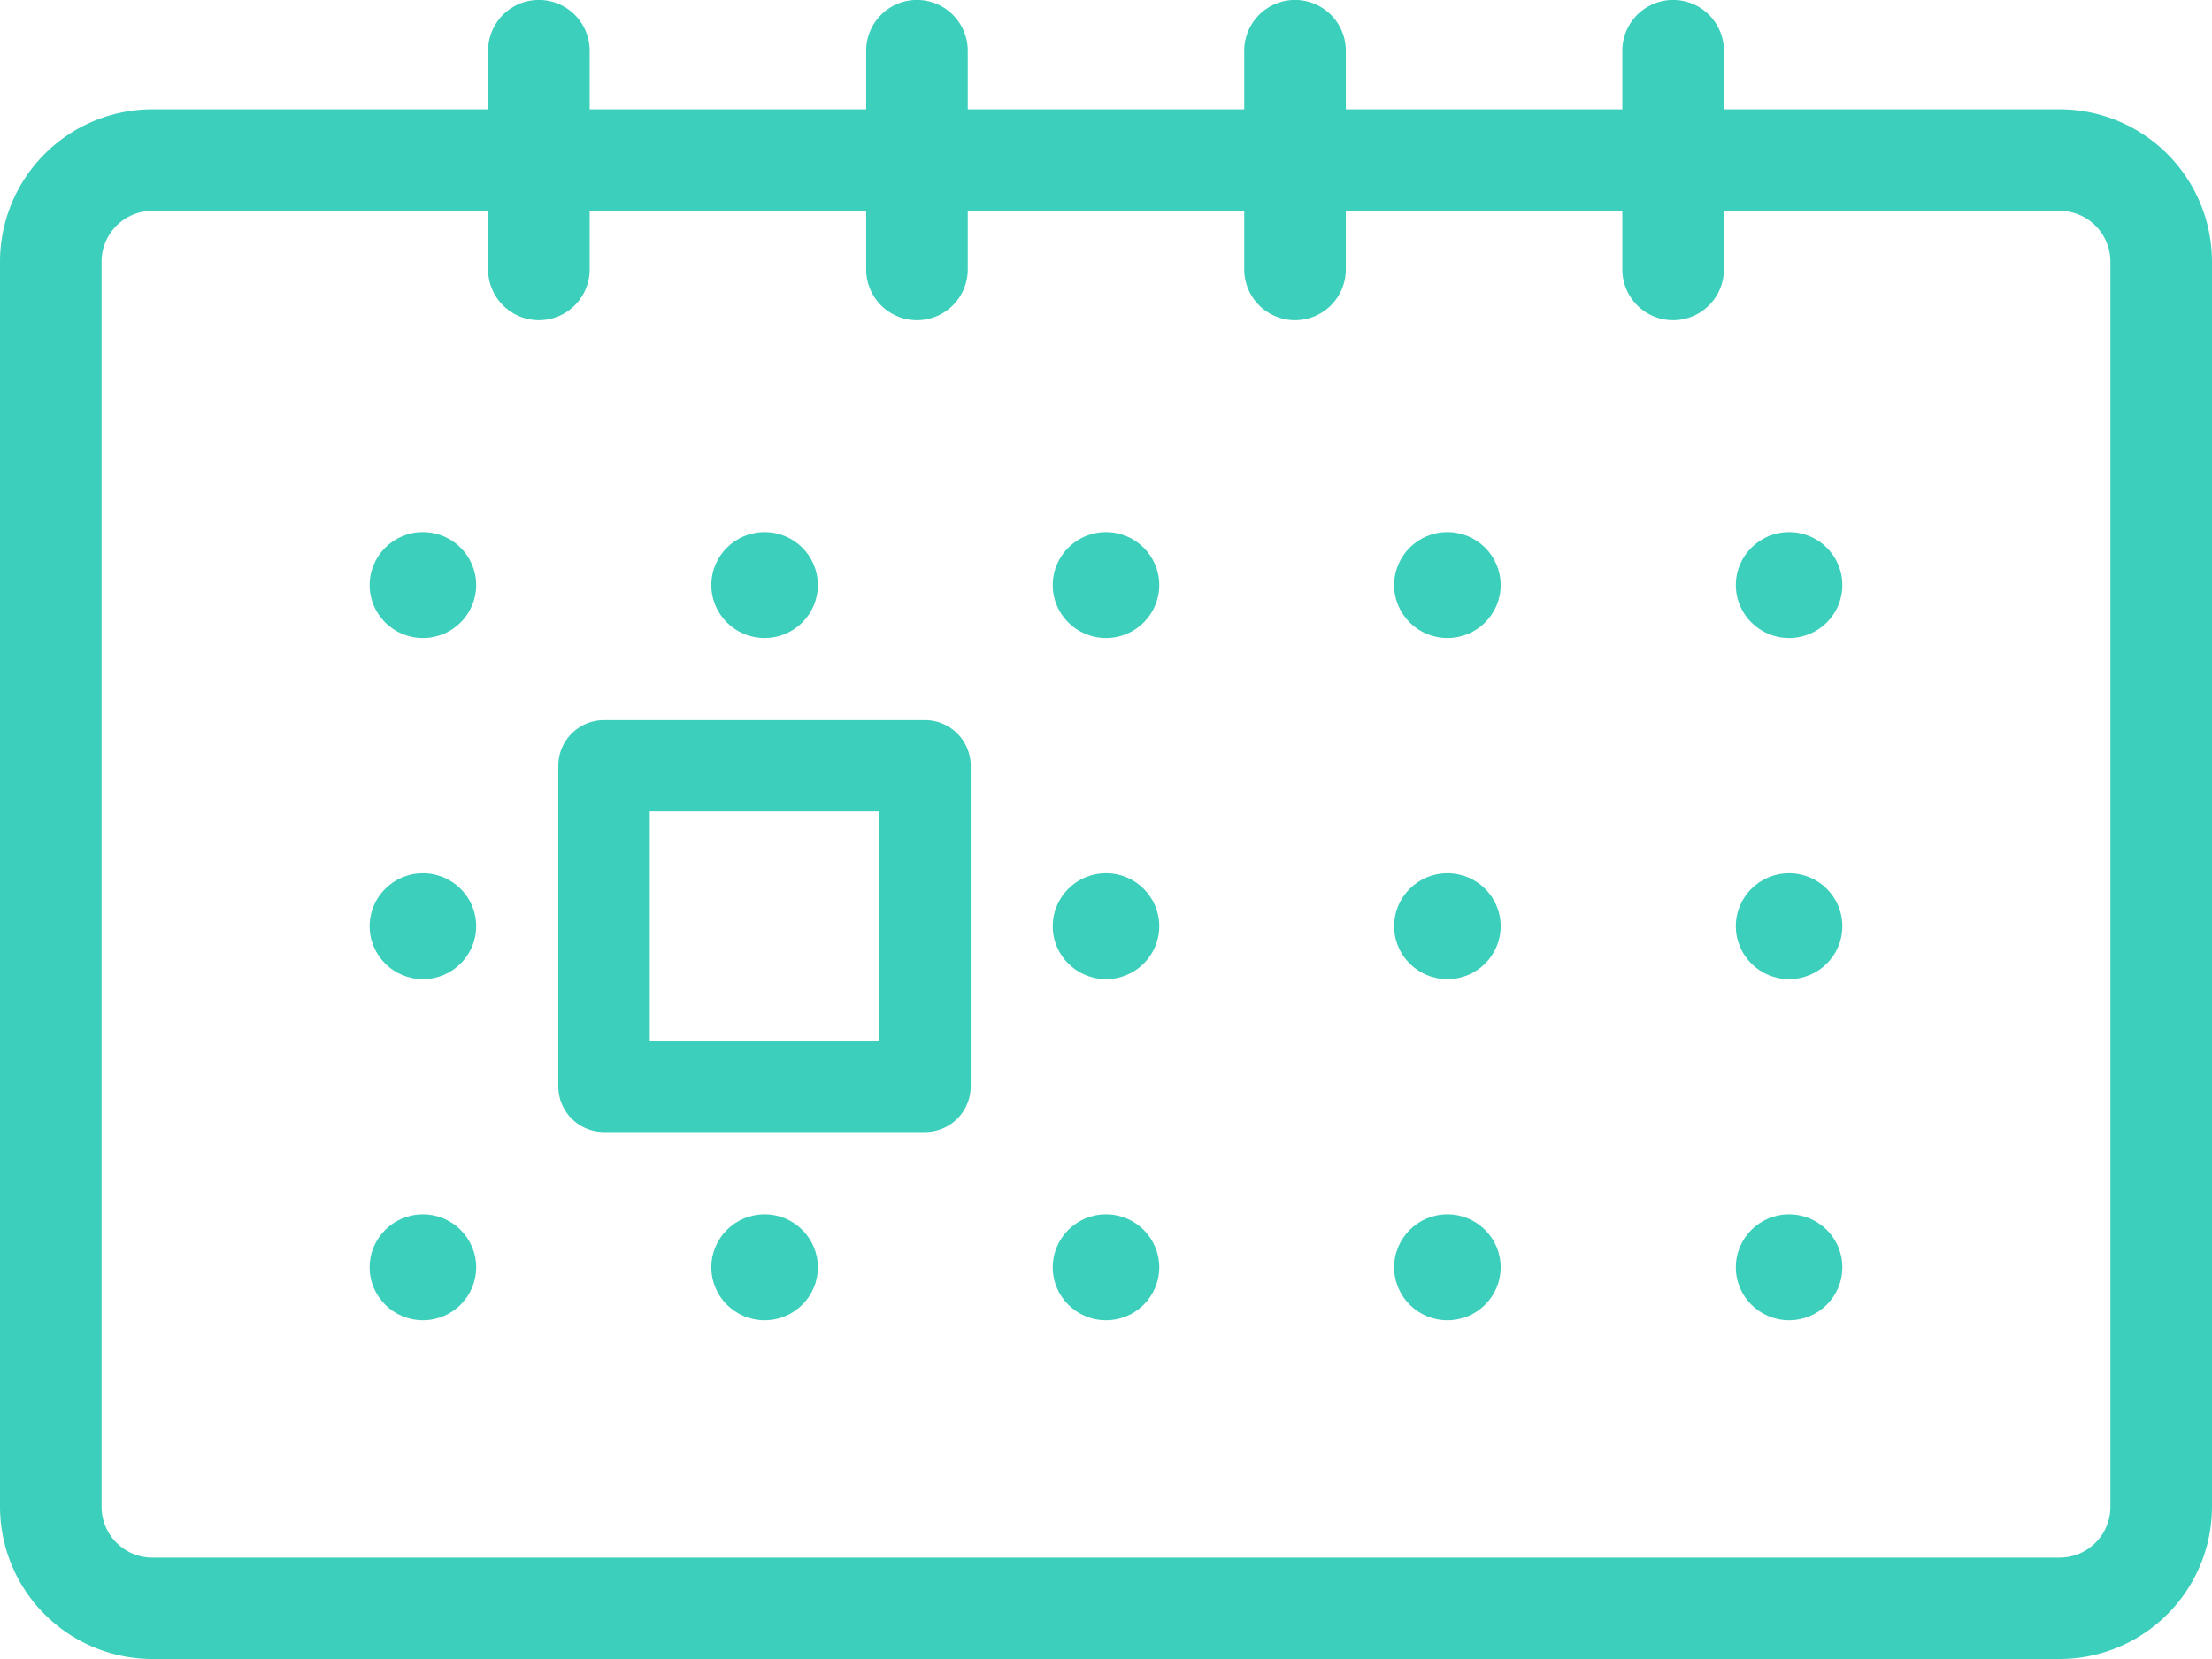
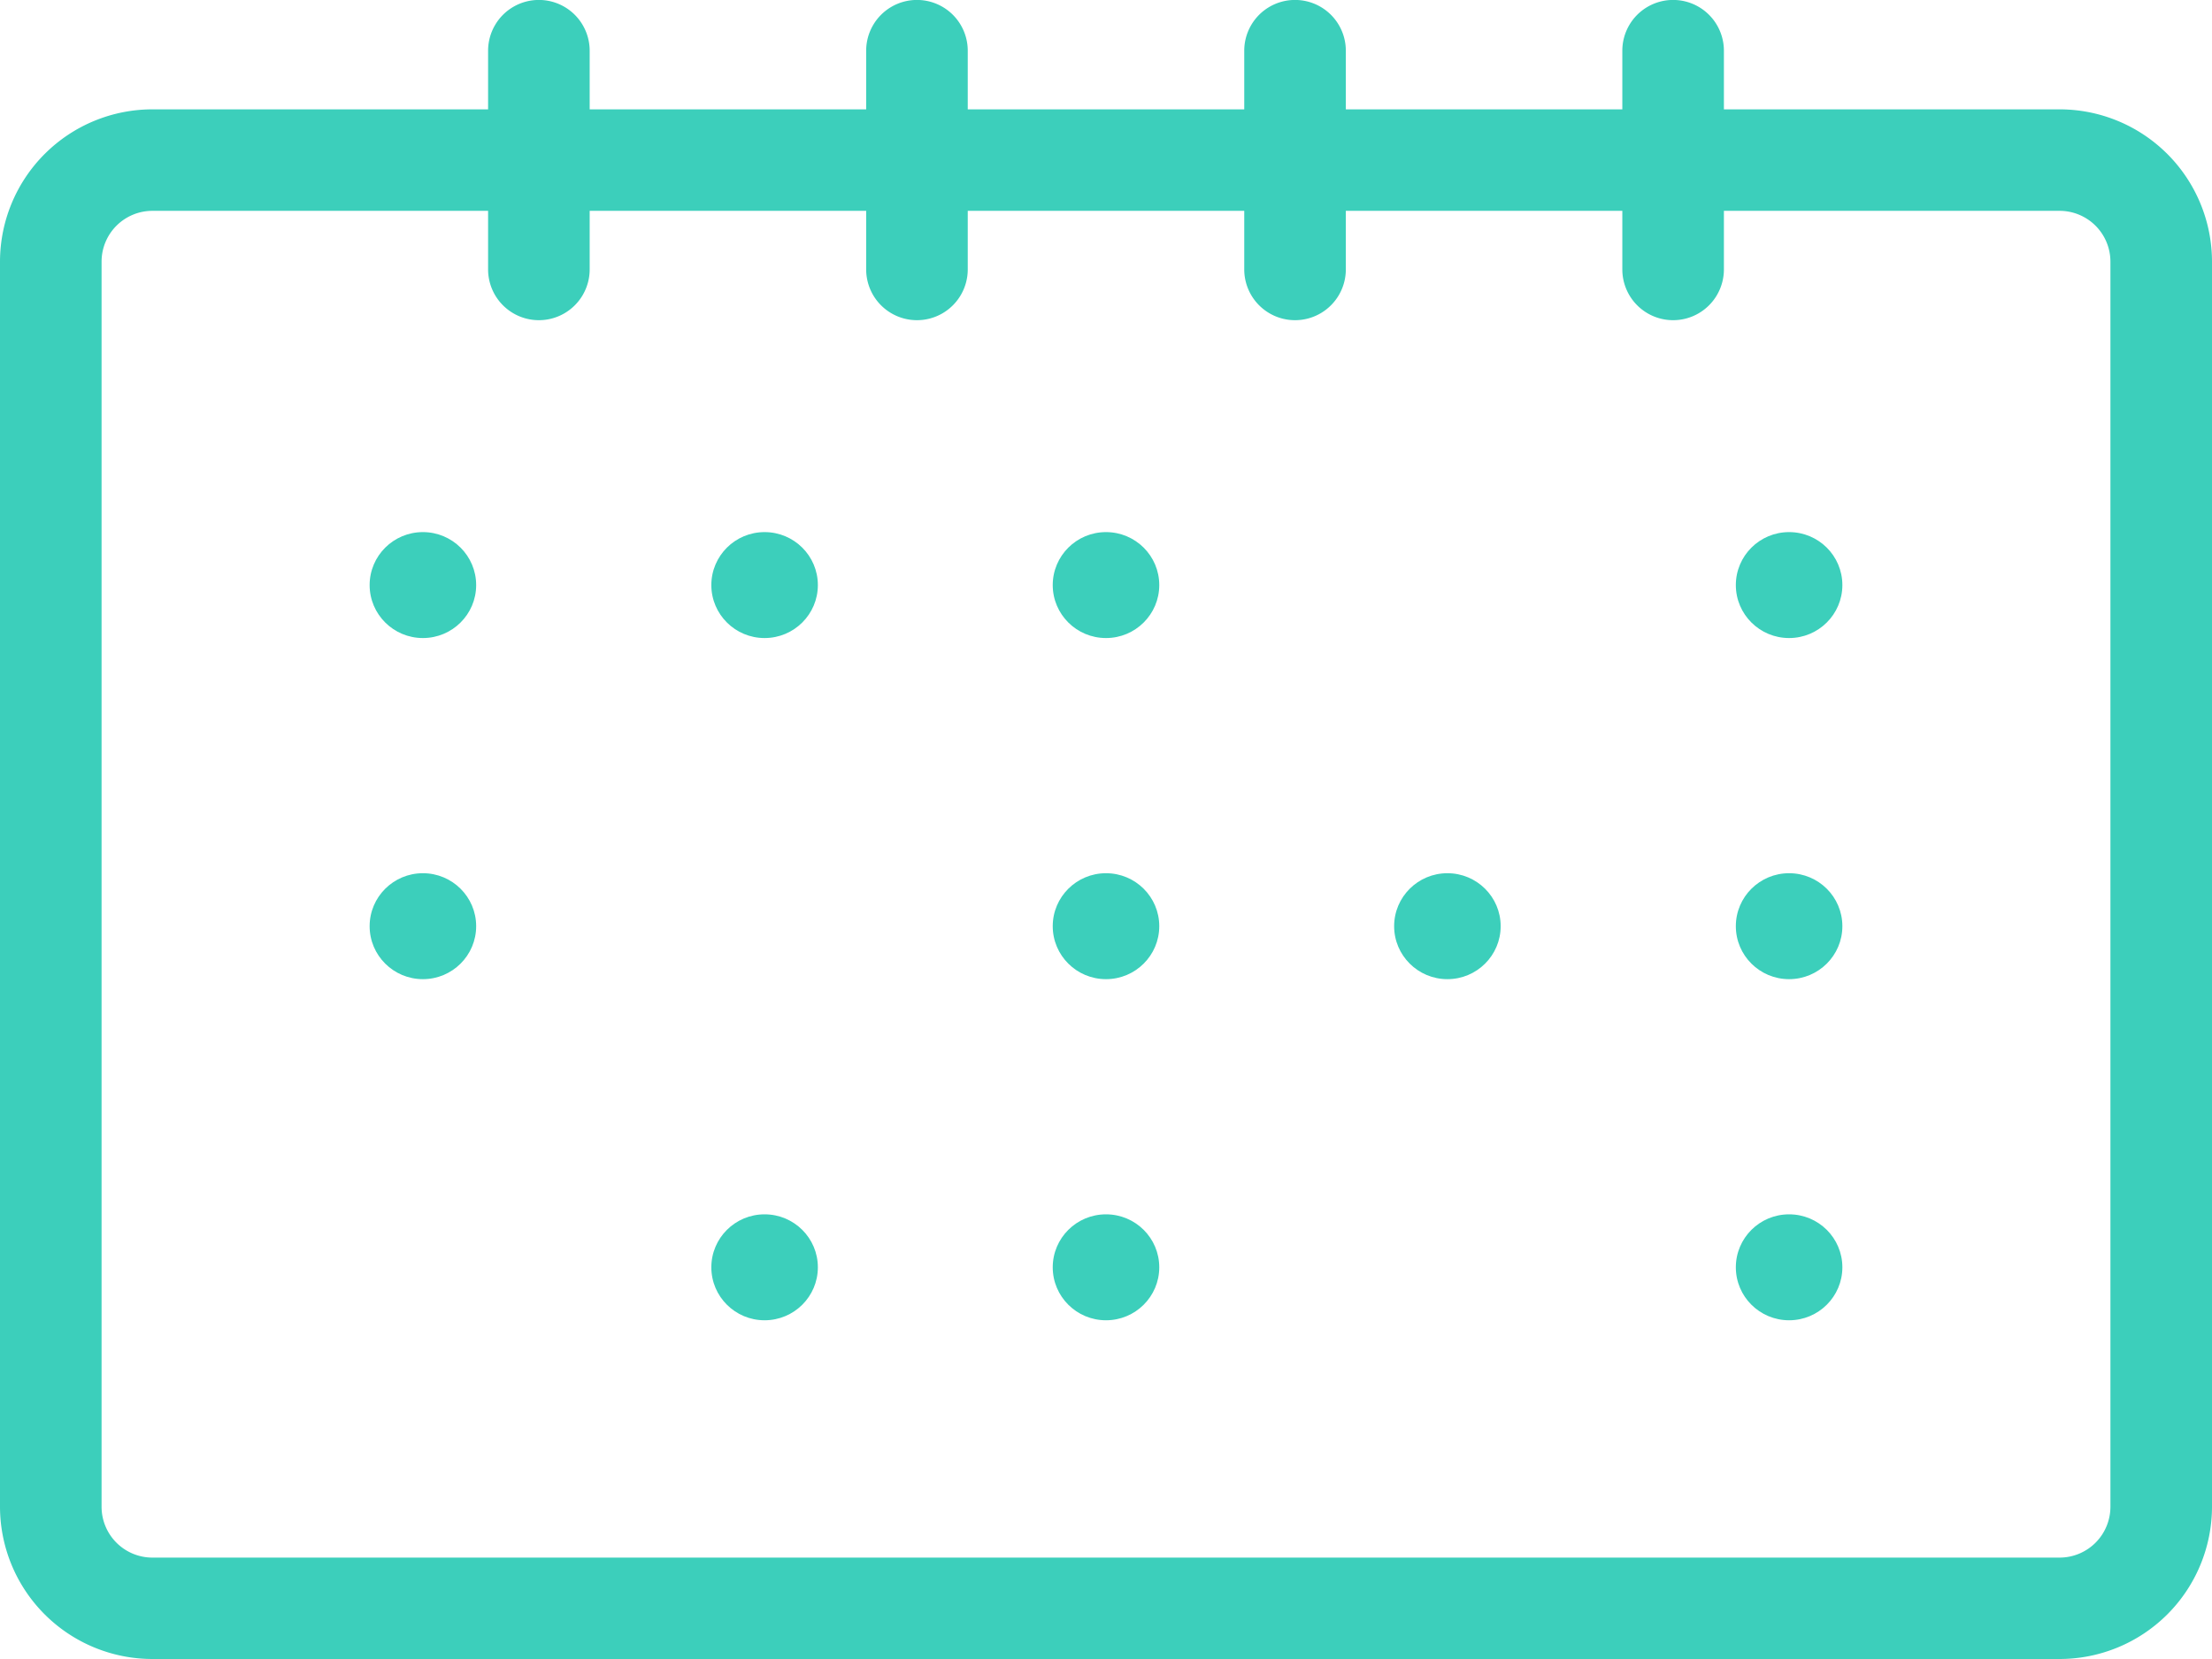
<svg xmlns="http://www.w3.org/2000/svg" viewBox="0 0 76 57.001">
  <defs>
    <style> .cls-1 { fill: #3ccfbb; } </style>
  </defs>
  <g id="icon2" transform="translate(-924 -2308.998)">
    <ellipse id="Op_component_1" data-name="Op component 1" class="cls-1" cx="1.83" cy="1.82" rx="1.83" ry="1.82" transform="translate(983.64 2327.28)" />
-     <ellipse id="Op_component_2" data-name="Op component 2" class="cls-1" cx="1.83" cy="1.82" rx="1.83" ry="1.82" transform="translate(971.9 2327.28)" />
    <ellipse id="Op_component_3" data-name="Op component 3" class="cls-1" cx="1.83" cy="1.82" rx="1.83" ry="1.82" transform="translate(960.17 2327.28)" />
    <ellipse id="Op_component_4" data-name="Op component 4" class="cls-1" cx="1.83" cy="1.82" rx="1.83" ry="1.82" transform="translate(948.44 2327.28)" />
    <ellipse id="Op_component_5" data-name="Op component 5" class="cls-1" cx="1.83" cy="1.82" rx="1.83" ry="1.82" transform="translate(936.7 2327.28)" />
    <ellipse id="Op_component_6" data-name="Op component 6" class="cls-1" cx="1.83" cy="1.82" rx="1.83" ry="1.82" transform="translate(983.64 2339)" />
    <ellipse id="Op_component_7" data-name="Op component 7" class="cls-1" cx="1.83" cy="1.82" rx="1.83" ry="1.82" transform="translate(971.9 2339)" />
    <ellipse id="Op_component_8" data-name="Op component 8" class="cls-1" cx="1.83" cy="1.82" rx="1.83" ry="1.82" transform="translate(960.17 2339)" />
    <ellipse id="Op_component_9" data-name="Op component 9" class="cls-1" cx="1.83" cy="1.82" rx="1.83" ry="1.82" transform="translate(936.7 2339)" />
    <ellipse id="Op_component_10" data-name="Op component 10" class="cls-1" cx="1.83" cy="1.82" rx="1.83" ry="1.82" transform="translate(983.64 2350.72)" />
-     <ellipse id="Op_component_11" data-name="Op component 11" class="cls-1" cx="1.83" cy="1.82" rx="1.83" ry="1.82" transform="translate(971.9 2350.72)" />
    <ellipse id="Op_component_12" data-name="Op component 12" class="cls-1" cx="1.83" cy="1.82" rx="1.83" ry="1.82" transform="translate(960.17 2350.72)" />
    <ellipse id="Op_component_13" data-name="Op component 13" class="cls-1" cx="1.83" cy="1.82" rx="1.83" ry="1.82" transform="translate(948.44 2350.72)" />
-     <ellipse id="Op_component_14" data-name="Op component 14" class="cls-1" cx="1.83" cy="1.82" rx="1.83" ry="1.82" transform="translate(936.7 2350.72)" />
-     <path id="Op_component_15" data-name="Op component 15" class="cls-1" d="M955.78,2333.74H944.753a1.569,1.569,0,0,0-1.571,1.569v11.015a1.569,1.569,0,0,0,1.571,1.569H955.78a1.569,1.569,0,0,0,1.571-1.569v-11.015A1.57,1.57,0,0,0,955.78,2333.74Zm-1.57,11.016h-7.886v-7.878h7.886v7.878Z" />
    <path id="Op_component_16" data-name="Op component 16" class="cls-1" d="M994.765,2312.755H983.23v-2.014a1.745,1.745,0,0,0-3.49,0v2.014h-9.5v-2.014a1.745,1.745,0,0,0-3.49,0v2.014h-9.5v-2.014a1.745,1.745,0,0,0-3.49,0v2.014h-9.5v-2.014a1.745,1.745,0,0,0-3.49,0v2.014H929.235a5.238,5.238,0,0,0-5.235,5.229v42.785a5.238,5.238,0,0,0,5.235,5.229h65.53a5.238,5.238,0,0,0,5.235-5.229v-42.785A5.238,5.238,0,0,0,994.765,2312.755Zm0,49.759h-65.53a1.747,1.747,0,0,1-1.745-1.744v-42.785a1.746,1.746,0,0,1,1.745-1.743H940.77v2.012a1.745,1.745,0,0,0,3.49,0v-2.012h9.5v2.012a1.745,1.745,0,0,0,3.49,0v-2.012h9.5v2.012a1.745,1.745,0,0,0,3.49,0v-2.012h9.5v2.012a1.745,1.745,0,0,0,3.49,0v-2.012h11.535a1.746,1.746,0,0,1,1.745,1.743v42.785h0A1.747,1.747,0,0,1,994.765,2362.514Z" />
  </g>
</svg>